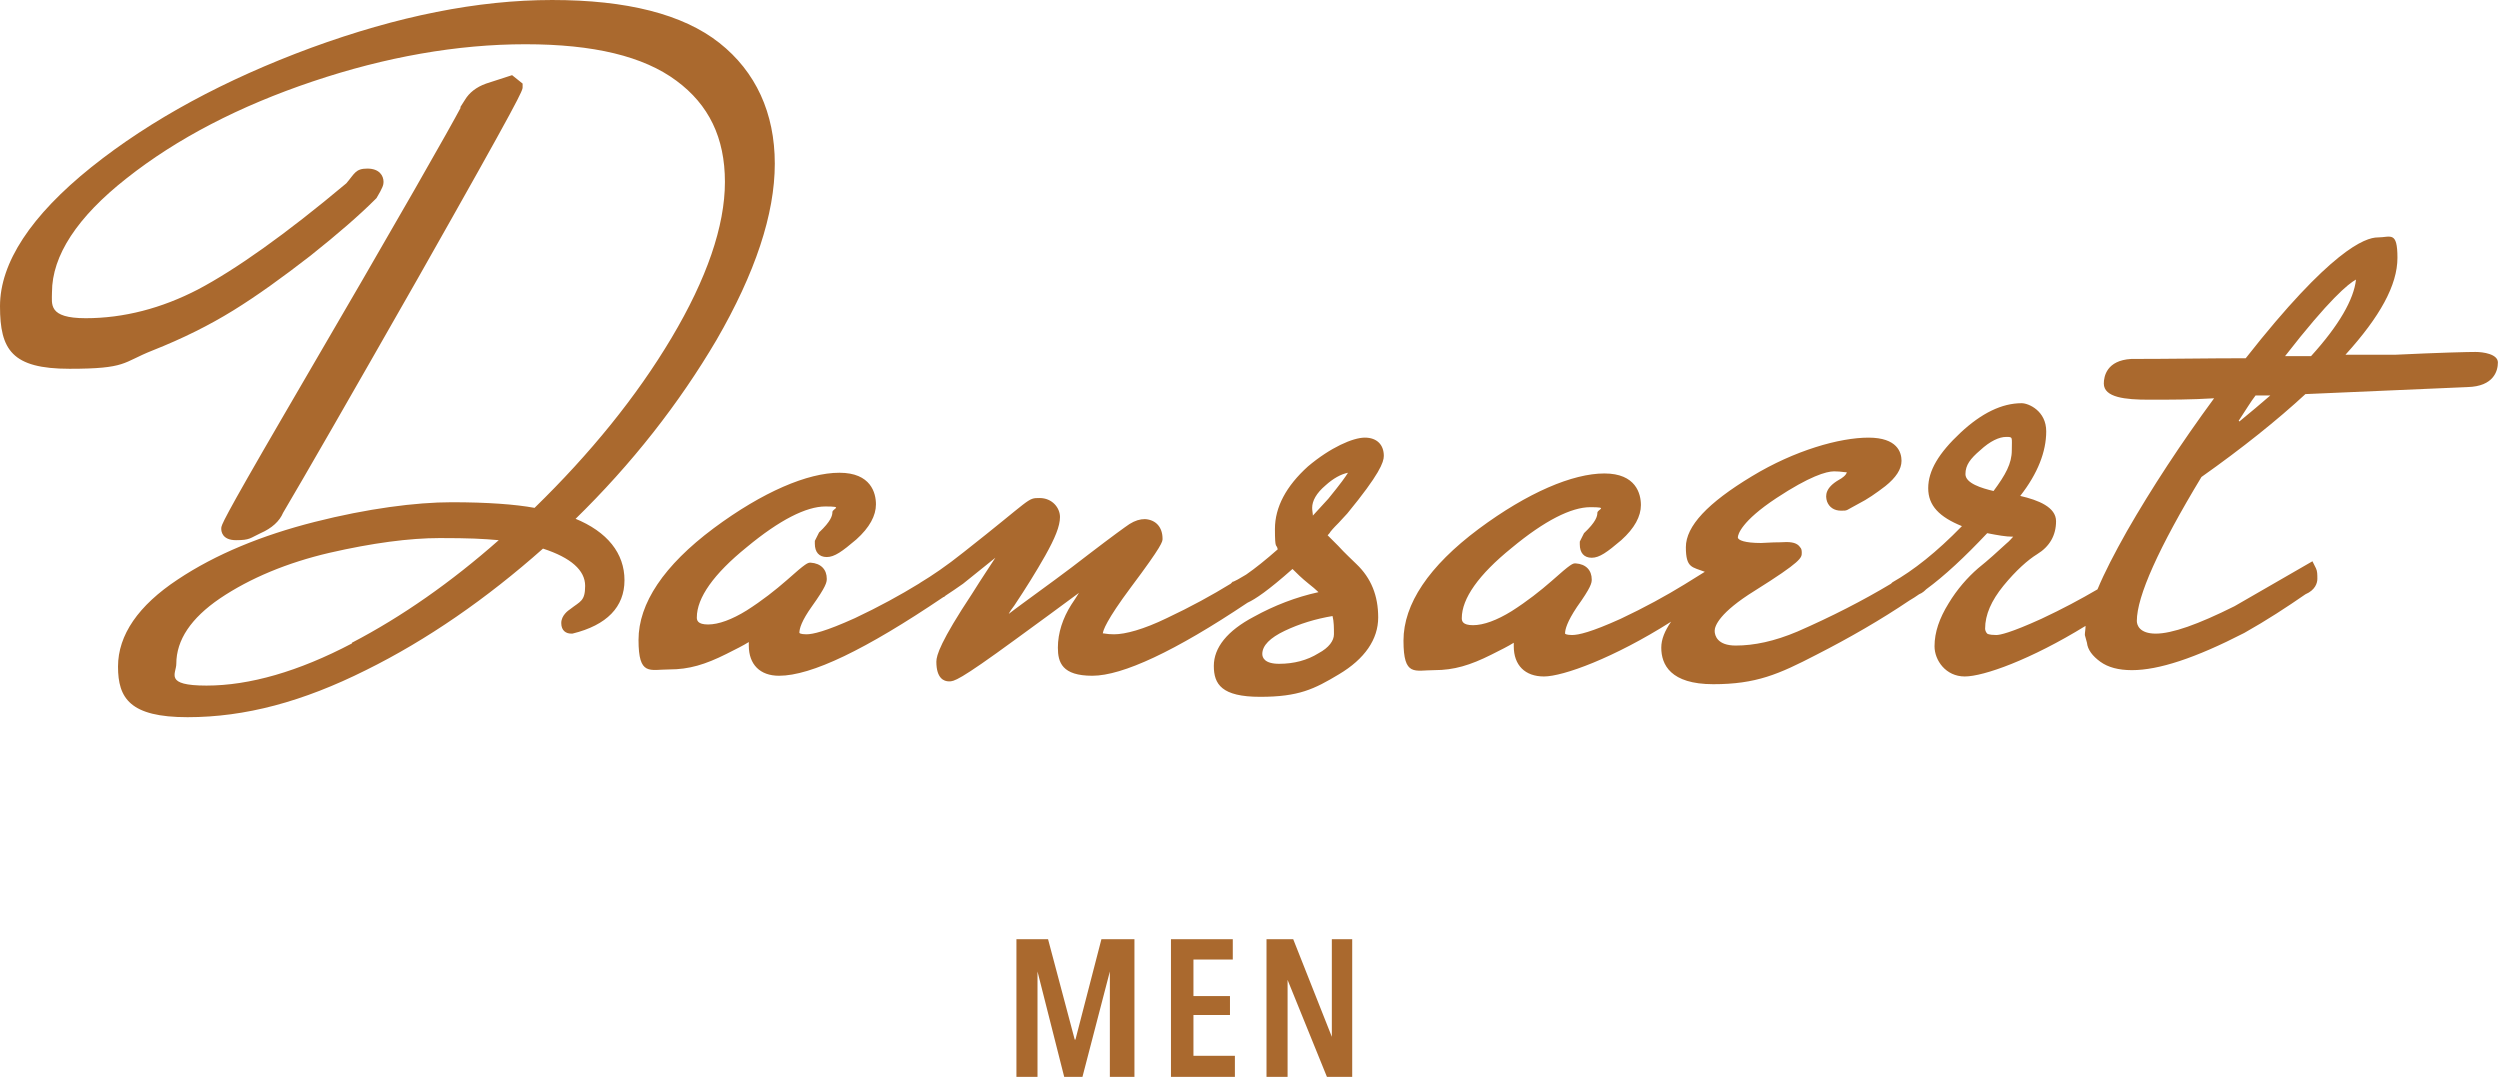
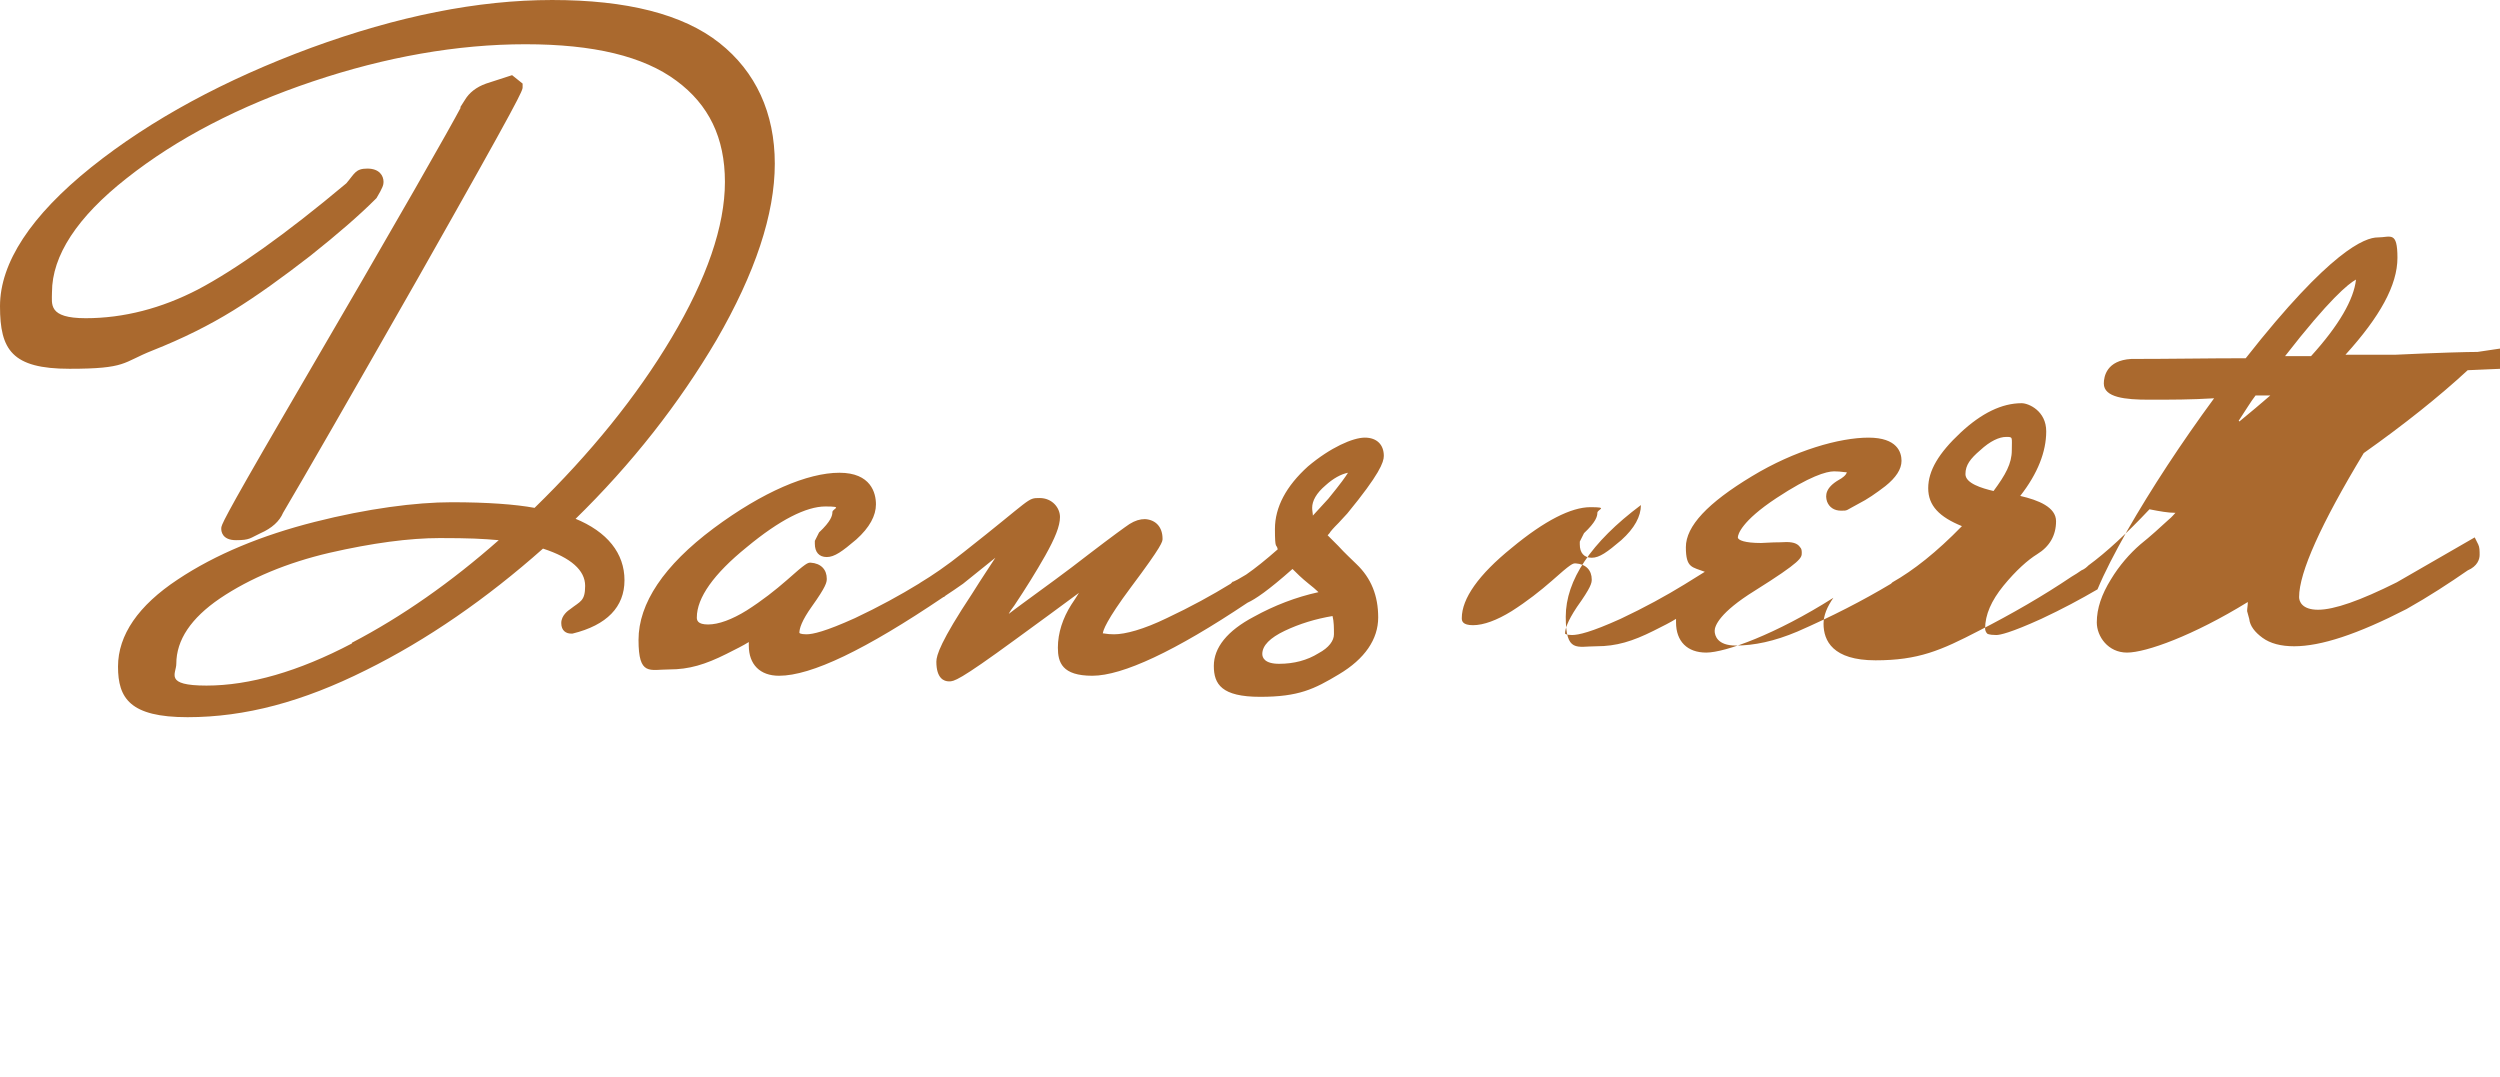
<svg xmlns="http://www.w3.org/2000/svg" id="Layer_1" version="1.1" viewBox="0 0 355.9 153.3">
  <defs>
    <style> .st0 { fill: #aa692e; } </style>
  </defs>
-   <path class="st0" d="M158.3,153.3h3.2v-19.6h-4.7l-3.7,14.3h-.1l-3.8-14.3h-4.5v19.6h3v-15c0,0,0,0,0,0l3.8,15h2.6l3.9-15h0v15ZM166.8,153.3h9v-3h-5.9v-5.8h5.2v-2.7h-5.2v-5.2h5.6v-2.9h-8.8v19.6ZM188.9,153.3h3.6v-19.6h-2.9v13.9s0,0,0,0l-5.5-13.9h-3.8v19.6h3v-13.8c0,0,0,0,0,0l5.6,13.8Z" />
-   <path class="st0" d="M325.3,50.7c6.3-8.1,9-10.3,10.1-10.9-.3,2.8-2.4,6.5-6.4,10.9h-3.7ZM318.7,59.9c1-1.5,1.7-2.7,2.4-3.6.4,0,1.1,0,2.1,0-1.4,1.2-2.8,2.4-4.4,3.7M336.4,39.2h-1s0,0,0,0h1ZM283.8,69.9c-1.7-.4-4-1.1-4-2.4s.7-2.2,2.1-3.4c1.4-1.3,2.7-1.9,3.7-1.9s.8,0,.8,1.9-.9,3.5-2.6,5.8M352.7,50.1c-1.4,0-5.4.1-11.7.4h-7.1c4.9-5.4,7.4-9.9,7.4-13.8s-1-2.9-2.8-2.9-6.7,1.8-18.8,17.2c-5.3,0-10.8.1-16.3.1h0c-3.5.2-3.9,2.5-3.9,3.5,0,2,3.1,2.3,6.4,2.3s6,0,9.3-.2c-4.7,6.4-8.9,12.8-12.4,18.9-1.8,3.2-3.2,5.9-4.2,8.3-2.4,1.4-5,2.8-8,4.2-4.4,2-5.9,2.3-6.4,2.3-1.1,0-1.3-.2-1.3-.2-.2-.2-.3-.5-.3-.7,0-2,.9-4,2.6-6.1,1.8-2.2,3.5-3.7,4.8-4.5,1.8-1.1,2.7-2.7,2.7-4.7s-2.5-3-5.1-3.6c2.5-3.2,3.7-6.3,3.7-9.2s-2.5-4-3.5-4c-2.8,0-5.7,1.4-8.7,4.2-3.1,2.9-4.6,5.4-4.6,7.9s1.6,4.1,4.8,5.4c-3.6,3.7-6.9,6.3-9.9,8l-.2.2s0,0,0,0c-4,2.4-8.5,4.7-13.3,6.8-3.3,1.4-6.2,2-8.8,2s-3-1.4-3-2.1.7-2.6,5.7-5.7c6.7-4.2,6.7-4.7,6.7-5.4s-.2-.7-.4-1c-.5-.5-1.3-.6-2.7-.5-1.3,0-2.2.1-2.7.1-2.3,0-3.3-.4-3.3-.8s.5-2.3,5.5-5.6c4.7-3.1,7.1-3.8,8.2-3.8s1.7.2,1.8.1c0,.4-.7.9-1.1,1.1-1.9,1.1-2,2.2-1.7,3.1.3.8,1,1.3,2,1.3s.6,0,2.5-1c1.2-.6,2.5-1.5,3.8-2.5,1.5-1.2,2.3-2.4,2.3-3.6s-.6-3.3-4.7-3.3-10.5,1.8-16.6,5.5c-6.3,3.8-9.4,7.1-9.4,10.1s.9,2.8,2.7,3.5l-2.9,1.8c-2.6,1.6-5.7,3.3-9.1,4.9-4.2,1.9-6,2.3-6.9,2.3s-1-.2-1-.2c0-.6.3-1.7,1.7-3.8,2-2.8,2.1-3.4,2.1-3.9,0-1.3-.8-2.2-2.3-2.3-.4,0-.6,0-3.4,2.5-1.6,1.4-3.5,2.9-5.7,4.3-2.1,1.3-4,2-5.5,2s-1.6-.6-1.6-1c0-2.8,2.4-6.2,7.1-10,4.7-3.9,8.5-5.8,11.2-5.8s1,.3,1,.8-.2,1.3-1.9,2.9l-.6,1.2v.4c0,1.2.6,1.9,1.7,1.9s2.2-.8,4.2-2.5c1.9-1.7,2.8-3.4,2.8-5s-.7-4.5-5.2-4.5-10.9,2.7-17.9,7.9c-7.1,5.3-10.7,10.7-10.7,15.9s1.6,4.2,4.4,4.2,5.1-.7,8.1-2.2c1.4-.7,2.4-1.2,3.2-1.7,0,.2,0,.4,0,.5,0,2.7,1.6,4.3,4.3,4.3s9.9-2.6,18.1-7.8c-.9,1.3-1.4,2.5-1.4,3.7,0,2.4,1.3,5.2,7.4,5.2s9.3-1.4,14.7-4.2c4.7-2.4,9.2-5,13.2-7.7.5-.3,1-.6,1.4-.9.5-.2.8-.5,1-.7,2.6-1.9,5.5-4.6,8.7-8,1.5.3,2.7.5,3.6.5,0,0,0,0,.1,0-.2.2-.5.6-1,1-1.2,1.1-2.5,2.3-4,3.5-1.5,1.3-3,3-4.2,5-1.3,2.1-2,4.1-2,6.1s1.6,4.3,4.3,4.3,9.4-2.4,17.2-7.2c0,.5-.1.9-.1,1.3l.3,1.1c.1,1,.8,1.9,1.9,2.7,1.1.8,2.6,1.2,4.5,1.2,3.8,0,9-1.7,16-5.3,3.2-1.8,6.1-3.7,8.7-5.5,1.4-.6,1.7-1.6,1.7-2.2s0-1.1-.2-1.5l-.5-1-11.1,6.4c-5.2,2.6-8.9,3.9-11.2,3.9s-2.7-1.2-2.7-1.8c0-3.5,3.1-10.4,9.2-20.5,5.8-4.1,10.8-8.1,14.8-11.8l23.1-1c3.7-.1,4.3-2.3,4.3-3.5s-2.1-1.5-3.2-1.5M186.9,73.4c0-.3-.1-.7-.1-1.1,0-1,.6-2.1,1.9-3.2,1.1-1,2.2-1.6,3.2-1.8-.3.5-1,1.5-2.8,3.7l-2.2,2.4ZM189.7,87.7c.2.8.2,1.7.2,2.6s-.7,1.9-2.2,2.7c-1.6,1-3.5,1.5-5.6,1.5s-2.4-.9-2.4-1.4c0-1.2,1.1-2.3,3.2-3.3,2.1-1,4.4-1.7,6.8-2.1M190.6,74.4c.4-.4.8-.9,1.2-1.3,4.6-5.6,5.2-7.3,5.2-8.2,0-1.6-1-2.6-2.7-2.6s-4.9,1.4-8.1,4.1c-3.1,2.8-4.7,5.8-4.7,8.9s.2,2,.4,2.9c-1.7,1.5-3.2,2.7-4.5,3.6l-1.2.7c-.2.1-.4.2-.6.3h-.1c0,0-.3.3-.3.3-2.6,1.6-5.7,3.3-9.1,4.9-3.3,1.6-5.9,2.3-7.5,2.3-1.2,0-1.5-.2-1.6-.1,0-.4.5-1.9,4-6.6,4.5-6,4.5-6.5,4.5-6.9,0-1.6-.9-2.7-2.5-2.8-.7,0-1.4.2-2.2.7-.6.4-2.4,1.7-5.8,4.3-3.2,2.5-6.4,4.8-9.4,7-.8.6-1.5,1.1-2,1.5.2-.4.5-.8.8-1.2,1.6-2.4,3.1-4.8,4.4-7.1,1.4-2.5,2.1-4.2,2.1-5.5s-1.1-2.7-2.9-2.7-1,0-10.8,7.7c-2.5,2-4.6,3.4-6.1,4.3h0s0,0,0,0l-.3.2c-2.6,1.6-5.7,3.3-9.1,4.9-4.2,1.9-6,2.3-6.9,2.3s-1-.2-1-.2c0-.6.3-1.7,1.8-3.8,2-2.8,2.1-3.4,2.1-3.9,0-1.3-.8-2.2-2.3-2.3-.4,0-.6,0-3.4,2.5-1.6,1.4-3.5,2.9-5.7,4.3-2.1,1.3-4,2-5.5,2s-1.6-.6-1.6-1c0-2.8,2.4-6.2,7.1-10,4.7-3.9,8.5-5.8,11.2-5.8s1,.3,1,.8-.2,1.3-1.9,2.9l-.6,1.2v.4c0,1.2.6,1.9,1.7,1.9s2.2-.8,4.2-2.5c1.9-1.7,2.8-3.4,2.8-5s-.7-4.5-5.2-4.5-10.9,2.7-17.9,7.9c-7.1,5.3-10.7,10.7-10.7,15.9s1.6,4.2,4.4,4.2,5.1-.7,8.1-2.2c1.4-.7,2.4-1.2,3.2-1.7,0,.2,0,.4,0,.5,0,2.7,1.6,4.3,4.3,4.3,4.6,0,12.3-3.7,23.4-11.2.1,0,.2-.1.3-.2.2-.1.4-.3.6-.4.2-.1.4-.3.6-.4.6-.4,1-.7,1.3-.9l4.6-3.7c-.7,1.1-1.8,2.7-3.3,5.1-4.5,6.8-5.1,8.8-5.1,9.7,0,2.4,1.1,2.8,1.8,2.8s1.3,0,9.5-6c3.3-2.4,6.3-4.6,9-6.6-.3.5-.7,1.1-1.1,1.7-1.2,1.9-1.9,4-1.9,6.1s.6,4,4.9,4,11.8-3.5,22.1-10.4c1.1-.5,2.9-1.7,6.4-4.8.6.6,1.3,1.3,2.3,2.1.5.4,1,.8,1.4,1.2-3.2.7-6.3,1.9-9.2,3.5-3.8,2-5.7,4.4-5.7,7s1.1,4.4,6.6,4.4,7.7-1.1,11.2-3.2c3.7-2.2,5.6-5,5.6-8.1s-1-5.6-3.1-7.6c-.7-.7-1.6-1.5-2.6-2.6-.6-.6-1.1-1.1-1.5-1.5.1-.1.3-.3.4-.5.4-.5.9-1,1.3-1.4M31.5,75.3c0,.3.1,1.6,2.1,1.6s2-.3,3.5-1c1.6-.7,2.7-1.7,3.2-2.9,2.9-4.9,9.4-16.2,19.2-33.4,14.9-26.3,14.9-26.7,14.9-27.2v-.5l-1.5-1.2-3.7,1.2c-1.4.5-2.4,1.3-3,2.3l-.7,1.1h.1c-1.6,3-7.5,13.5-25.2,43.8-8.9,15.3-8.9,15.7-8.9,16.1M50.1,91.6c-7.6,4-14.6,6-20.7,6s-4.3-1.7-4.3-3.1c0-3.4,2.1-6.5,6.2-9.3,4.3-2.9,9.6-5.1,15.6-6.5,6.1-1.4,11.4-2.1,15.7-2.1s6.1.1,8.4.3c-6.8,6-13.8,10.9-20.9,14.6M81.8,74c8.2-8,14.9-16.6,20.2-25.6,5.5-9.5,8.3-17.9,8.3-25.1s-2.7-13.1-7.9-17.2c-5.2-4.1-13.2-6.1-23.8-6.1s-22,2.3-34.3,6.8c-12.2,4.5-22.8,10.2-31.3,17C4.4,30.7,0,37.4,0,43.6s1.7,8.9,9.9,8.9,7.5-.9,11.8-2.6c4.3-1.7,8.1-3.6,11.5-5.7,3.4-2.1,7-4.7,11-7.8,3.9-3.1,7-5.8,9.2-8l.2-.2c.9-1.5,1-1.9,1-2.3,0-.9-.6-1.9-2.3-1.9s-1.8.7-3,2.1c-8.7,7.3-15.8,12.3-21.1,15.1-5.2,2.7-10.6,4.1-16,4.1s-4.8-2-4.8-3.7c0-5.2,3.6-10.7,10.6-16.2,7.2-5.7,16.1-10.3,26.5-13.8,10.4-3.5,20.6-5.3,30.3-5.3s16.8,1.7,21.5,5.2c4.6,3.4,6.9,8.1,6.9,14.4s-2.6,13.8-7.6,22.2c-5,8.4-11.6,16.5-19.5,24.2-2.7-.5-6.7-.8-11.8-.8s-12,.9-19.5,2.8c-7.5,1.9-14.1,4.6-19.5,8.2-5.6,3.7-8.5,7.9-8.5,12.4s1.7,7.2,9.9,7.2,16.4-2.2,25.4-6.7c8.7-4.3,17.2-10.2,25.2-17.3,4,1.3,6,3.1,6,5.3s-.7,2.2-2.1,3.3c-.3.2-1.3.9-1.3,2s.7,1.5,1.4,1.5h.2c4.9-1.2,7.4-3.8,7.4-7.6s-2.4-6.9-7.1-8.8" />
+   <path class="st0" d="M325.3,50.7c6.3-8.1,9-10.3,10.1-10.9-.3,2.8-2.4,6.5-6.4,10.9h-3.7ZM318.7,59.9c1-1.5,1.7-2.7,2.4-3.6.4,0,1.1,0,2.1,0-1.4,1.2-2.8,2.4-4.4,3.7M336.4,39.2h-1s0,0,0,0h1ZM283.8,69.9c-1.7-.4-4-1.1-4-2.4s.7-2.2,2.1-3.4c1.4-1.3,2.7-1.9,3.7-1.9s.8,0,.8,1.9-.9,3.5-2.6,5.8M352.7,50.1c-1.4,0-5.4.1-11.7.4h-7.1c4.9-5.4,7.4-9.9,7.4-13.8s-1-2.9-2.8-2.9-6.7,1.8-18.8,17.2c-5.3,0-10.8.1-16.3.1h0c-3.5.2-3.9,2.5-3.9,3.5,0,2,3.1,2.3,6.4,2.3s6,0,9.3-.2c-4.7,6.4-8.9,12.8-12.4,18.9-1.8,3.2-3.2,5.9-4.2,8.3-2.4,1.4-5,2.8-8,4.2-4.4,2-5.9,2.3-6.4,2.3-1.1,0-1.3-.2-1.3-.2-.2-.2-.3-.5-.3-.7,0-2,.9-4,2.6-6.1,1.8-2.2,3.5-3.7,4.8-4.5,1.8-1.1,2.7-2.7,2.7-4.7s-2.5-3-5.1-3.6c2.5-3.2,3.7-6.3,3.7-9.2s-2.5-4-3.5-4c-2.8,0-5.7,1.4-8.7,4.2-3.1,2.9-4.6,5.4-4.6,7.9s1.6,4.1,4.8,5.4c-3.6,3.7-6.9,6.3-9.9,8l-.2.2s0,0,0,0c-4,2.4-8.5,4.7-13.3,6.8-3.3,1.4-6.2,2-8.8,2s-3-1.4-3-2.1.7-2.6,5.7-5.7c6.7-4.2,6.7-4.7,6.7-5.4s-.2-.7-.4-1c-.5-.5-1.3-.6-2.7-.5-1.3,0-2.2.1-2.7.1-2.3,0-3.3-.4-3.3-.8s.5-2.3,5.5-5.6c4.7-3.1,7.1-3.8,8.2-3.8s1.7.2,1.8.1c0,.4-.7.9-1.1,1.1-1.9,1.1-2,2.2-1.7,3.1.3.8,1,1.3,2,1.3s.6,0,2.5-1c1.2-.6,2.5-1.5,3.8-2.5,1.5-1.2,2.3-2.4,2.3-3.6s-.6-3.3-4.7-3.3-10.5,1.8-16.6,5.5c-6.3,3.8-9.4,7.1-9.4,10.1s.9,2.8,2.7,3.5l-2.9,1.8c-2.6,1.6-5.7,3.3-9.1,4.9-4.2,1.9-6,2.3-6.9,2.3s-1-.2-1-.2c0-.6.3-1.7,1.7-3.8,2-2.8,2.1-3.4,2.1-3.9,0-1.3-.8-2.2-2.3-2.3-.4,0-.6,0-3.4,2.5-1.6,1.4-3.5,2.9-5.7,4.3-2.1,1.3-4,2-5.5,2s-1.6-.6-1.6-1c0-2.8,2.4-6.2,7.1-10,4.7-3.9,8.5-5.8,11.2-5.8s1,.3,1,.8-.2,1.3-1.9,2.9l-.6,1.2v.4c0,1.2.6,1.9,1.7,1.9s2.2-.8,4.2-2.5c1.9-1.7,2.8-3.4,2.8-5c-7.1,5.3-10.7,10.7-10.7,15.9s1.6,4.2,4.4,4.2,5.1-.7,8.1-2.2c1.4-.7,2.4-1.2,3.2-1.7,0,.2,0,.4,0,.5,0,2.7,1.6,4.3,4.3,4.3s9.9-2.6,18.1-7.8c-.9,1.3-1.4,2.5-1.4,3.7,0,2.4,1.3,5.2,7.4,5.2s9.3-1.4,14.7-4.2c4.7-2.4,9.2-5,13.2-7.7.5-.3,1-.6,1.4-.9.5-.2.8-.5,1-.7,2.6-1.9,5.5-4.6,8.7-8,1.5.3,2.7.5,3.6.5,0,0,0,0,.1,0-.2.2-.5.6-1,1-1.2,1.1-2.5,2.3-4,3.5-1.5,1.3-3,3-4.2,5-1.3,2.1-2,4.1-2,6.1s1.6,4.3,4.3,4.3,9.4-2.4,17.2-7.2c0,.5-.1.9-.1,1.3l.3,1.1c.1,1,.8,1.9,1.9,2.7,1.1.8,2.6,1.2,4.5,1.2,3.8,0,9-1.7,16-5.3,3.2-1.8,6.1-3.7,8.7-5.5,1.4-.6,1.7-1.6,1.7-2.2s0-1.1-.2-1.5l-.5-1-11.1,6.4c-5.2,2.6-8.9,3.9-11.2,3.9s-2.7-1.2-2.7-1.8c0-3.5,3.1-10.4,9.2-20.5,5.8-4.1,10.8-8.1,14.8-11.8l23.1-1c3.7-.1,4.3-2.3,4.3-3.5s-2.1-1.5-3.2-1.5M186.9,73.4c0-.3-.1-.7-.1-1.1,0-1,.6-2.1,1.9-3.2,1.1-1,2.2-1.6,3.2-1.8-.3.5-1,1.5-2.8,3.7l-2.2,2.4ZM189.7,87.7c.2.8.2,1.7.2,2.6s-.7,1.9-2.2,2.7c-1.6,1-3.5,1.5-5.6,1.5s-2.4-.9-2.4-1.4c0-1.2,1.1-2.3,3.2-3.3,2.1-1,4.4-1.7,6.8-2.1M190.6,74.4c.4-.4.8-.9,1.2-1.3,4.6-5.6,5.2-7.3,5.2-8.2,0-1.6-1-2.6-2.7-2.6s-4.9,1.4-8.1,4.1c-3.1,2.8-4.7,5.8-4.7,8.9s.2,2,.4,2.9c-1.7,1.5-3.2,2.7-4.5,3.6l-1.2.7c-.2.1-.4.2-.6.3h-.1c0,0-.3.3-.3.3-2.6,1.6-5.7,3.3-9.1,4.9-3.3,1.6-5.9,2.3-7.5,2.3-1.2,0-1.5-.2-1.6-.1,0-.4.5-1.9,4-6.6,4.5-6,4.5-6.5,4.5-6.9,0-1.6-.9-2.7-2.5-2.8-.7,0-1.4.2-2.2.7-.6.4-2.4,1.7-5.8,4.3-3.2,2.5-6.4,4.8-9.4,7-.8.6-1.5,1.1-2,1.5.2-.4.5-.8.8-1.2,1.6-2.4,3.1-4.8,4.4-7.1,1.4-2.5,2.1-4.2,2.1-5.5s-1.1-2.7-2.9-2.7-1,0-10.8,7.7c-2.5,2-4.6,3.4-6.1,4.3h0s0,0,0,0l-.3.2c-2.6,1.6-5.7,3.3-9.1,4.9-4.2,1.9-6,2.3-6.9,2.3s-1-.2-1-.2c0-.6.3-1.7,1.8-3.8,2-2.8,2.1-3.4,2.1-3.9,0-1.3-.8-2.2-2.3-2.3-.4,0-.6,0-3.4,2.5-1.6,1.4-3.5,2.9-5.7,4.3-2.1,1.3-4,2-5.5,2s-1.6-.6-1.6-1c0-2.8,2.4-6.2,7.1-10,4.7-3.9,8.5-5.8,11.2-5.8s1,.3,1,.8-.2,1.3-1.9,2.9l-.6,1.2v.4c0,1.2.6,1.9,1.7,1.9s2.2-.8,4.2-2.5c1.9-1.7,2.8-3.4,2.8-5s-.7-4.5-5.2-4.5-10.9,2.7-17.9,7.9c-7.1,5.3-10.7,10.7-10.7,15.9s1.6,4.2,4.4,4.2,5.1-.7,8.1-2.2c1.4-.7,2.4-1.2,3.2-1.7,0,.2,0,.4,0,.5,0,2.7,1.6,4.3,4.3,4.3,4.6,0,12.3-3.7,23.4-11.2.1,0,.2-.1.3-.2.2-.1.4-.3.6-.4.2-.1.4-.3.6-.4.6-.4,1-.7,1.3-.9l4.6-3.7c-.7,1.1-1.8,2.7-3.3,5.1-4.5,6.8-5.1,8.8-5.1,9.7,0,2.4,1.1,2.8,1.8,2.8s1.3,0,9.5-6c3.3-2.4,6.3-4.6,9-6.6-.3.5-.7,1.1-1.1,1.7-1.2,1.9-1.9,4-1.9,6.1s.6,4,4.9,4,11.8-3.5,22.1-10.4c1.1-.5,2.9-1.7,6.4-4.8.6.6,1.3,1.3,2.3,2.1.5.4,1,.8,1.4,1.2-3.2.7-6.3,1.9-9.2,3.5-3.8,2-5.7,4.4-5.7,7s1.1,4.4,6.6,4.4,7.7-1.1,11.2-3.2c3.7-2.2,5.6-5,5.6-8.1s-1-5.6-3.1-7.6c-.7-.7-1.6-1.5-2.6-2.6-.6-.6-1.1-1.1-1.5-1.5.1-.1.3-.3.4-.5.4-.5.9-1,1.3-1.4M31.5,75.3c0,.3.1,1.6,2.1,1.6s2-.3,3.5-1c1.6-.7,2.7-1.7,3.2-2.9,2.9-4.9,9.4-16.2,19.2-33.4,14.9-26.3,14.9-26.7,14.9-27.2v-.5l-1.5-1.2-3.7,1.2c-1.4.5-2.4,1.3-3,2.3l-.7,1.1h.1c-1.6,3-7.5,13.5-25.2,43.8-8.9,15.3-8.9,15.7-8.9,16.1M50.1,91.6c-7.6,4-14.6,6-20.7,6s-4.3-1.7-4.3-3.1c0-3.4,2.1-6.5,6.2-9.3,4.3-2.9,9.6-5.1,15.6-6.5,6.1-1.4,11.4-2.1,15.7-2.1s6.1.1,8.4.3c-6.8,6-13.8,10.9-20.9,14.6M81.8,74c8.2-8,14.9-16.6,20.2-25.6,5.5-9.5,8.3-17.9,8.3-25.1s-2.7-13.1-7.9-17.2c-5.2-4.1-13.2-6.1-23.8-6.1s-22,2.3-34.3,6.8c-12.2,4.5-22.8,10.2-31.3,17C4.4,30.7,0,37.4,0,43.6s1.7,8.9,9.9,8.9,7.5-.9,11.8-2.6c4.3-1.7,8.1-3.6,11.5-5.7,3.4-2.1,7-4.7,11-7.8,3.9-3.1,7-5.8,9.2-8l.2-.2c.9-1.5,1-1.9,1-2.3,0-.9-.6-1.9-2.3-1.9s-1.8.7-3,2.1c-8.7,7.3-15.8,12.3-21.1,15.1-5.2,2.7-10.6,4.1-16,4.1s-4.8-2-4.8-3.7c0-5.2,3.6-10.7,10.6-16.2,7.2-5.7,16.1-10.3,26.5-13.8,10.4-3.5,20.6-5.3,30.3-5.3s16.8,1.7,21.5,5.2c4.6,3.4,6.9,8.1,6.9,14.4s-2.6,13.8-7.6,22.2c-5,8.4-11.6,16.5-19.5,24.2-2.7-.5-6.7-.8-11.8-.8s-12,.9-19.5,2.8c-7.5,1.9-14.1,4.6-19.5,8.2-5.6,3.7-8.5,7.9-8.5,12.4s1.7,7.2,9.9,7.2,16.4-2.2,25.4-6.7c8.7-4.3,17.2-10.2,25.2-17.3,4,1.3,6,3.1,6,5.3s-.7,2.2-2.1,3.3c-.3.2-1.3.9-1.3,2s.7,1.5,1.4,1.5h.2c4.9-1.2,7.4-3.8,7.4-7.6s-2.4-6.9-7.1-8.8" />
</svg>